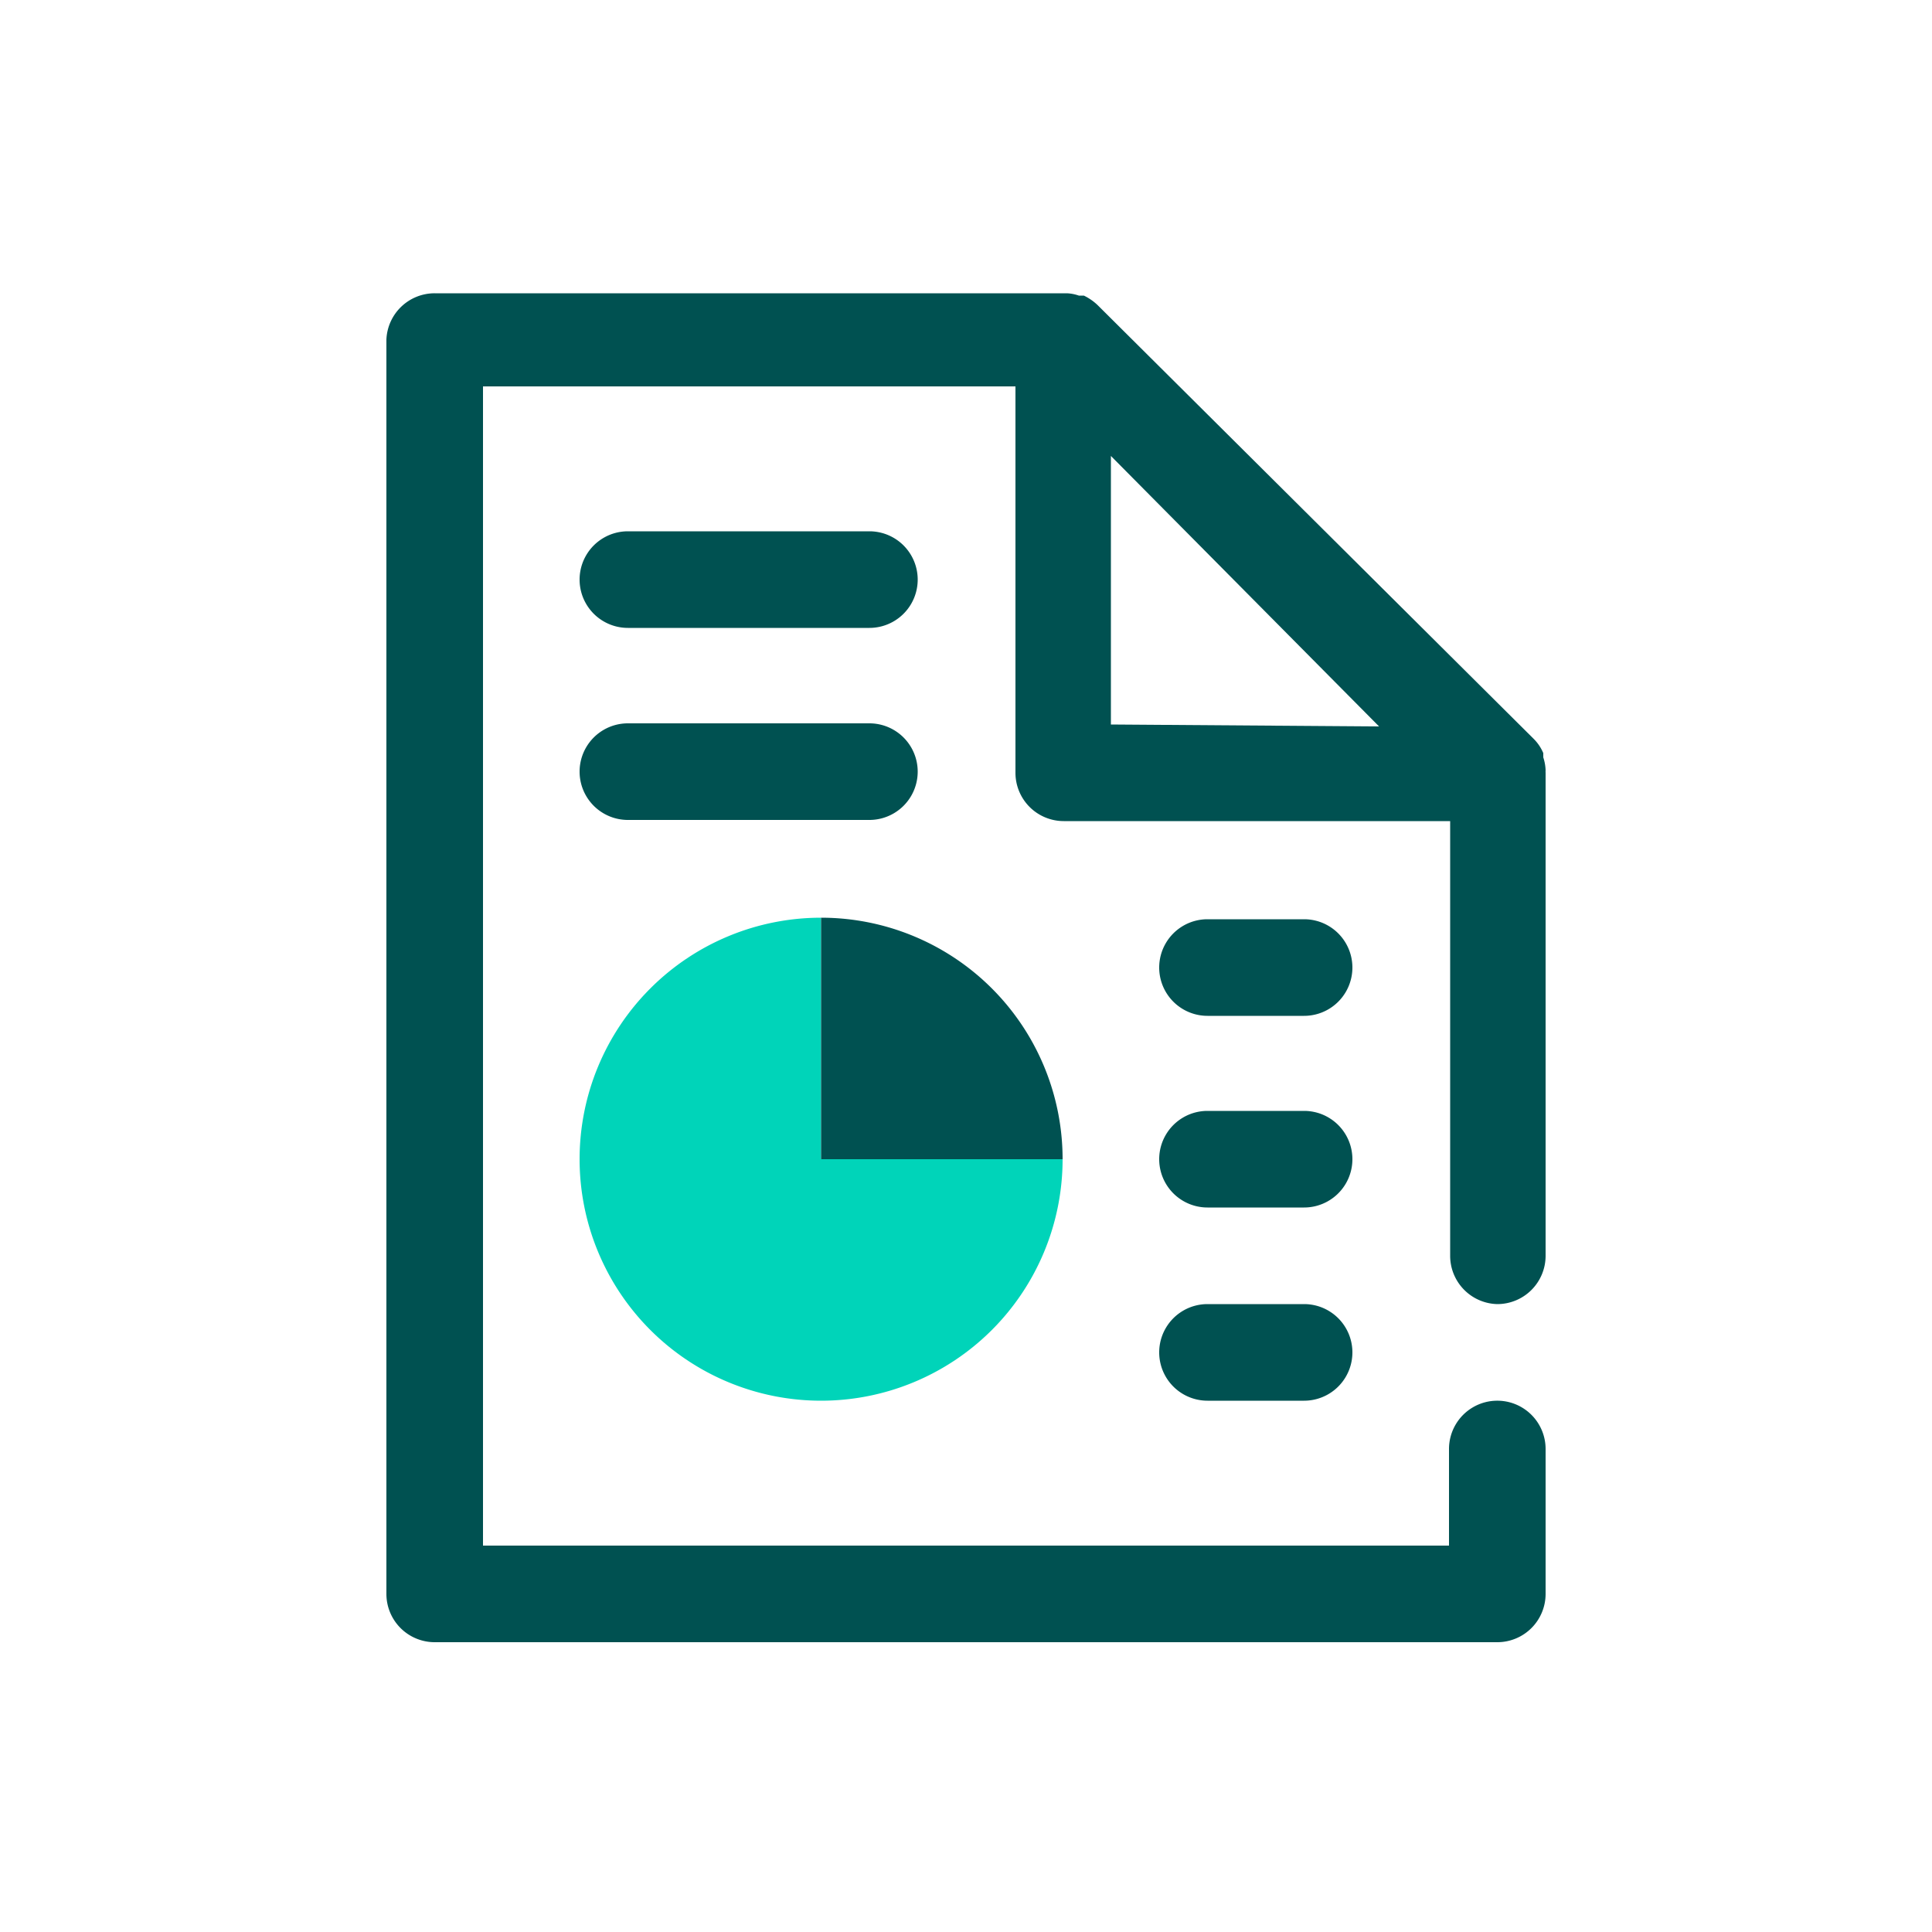
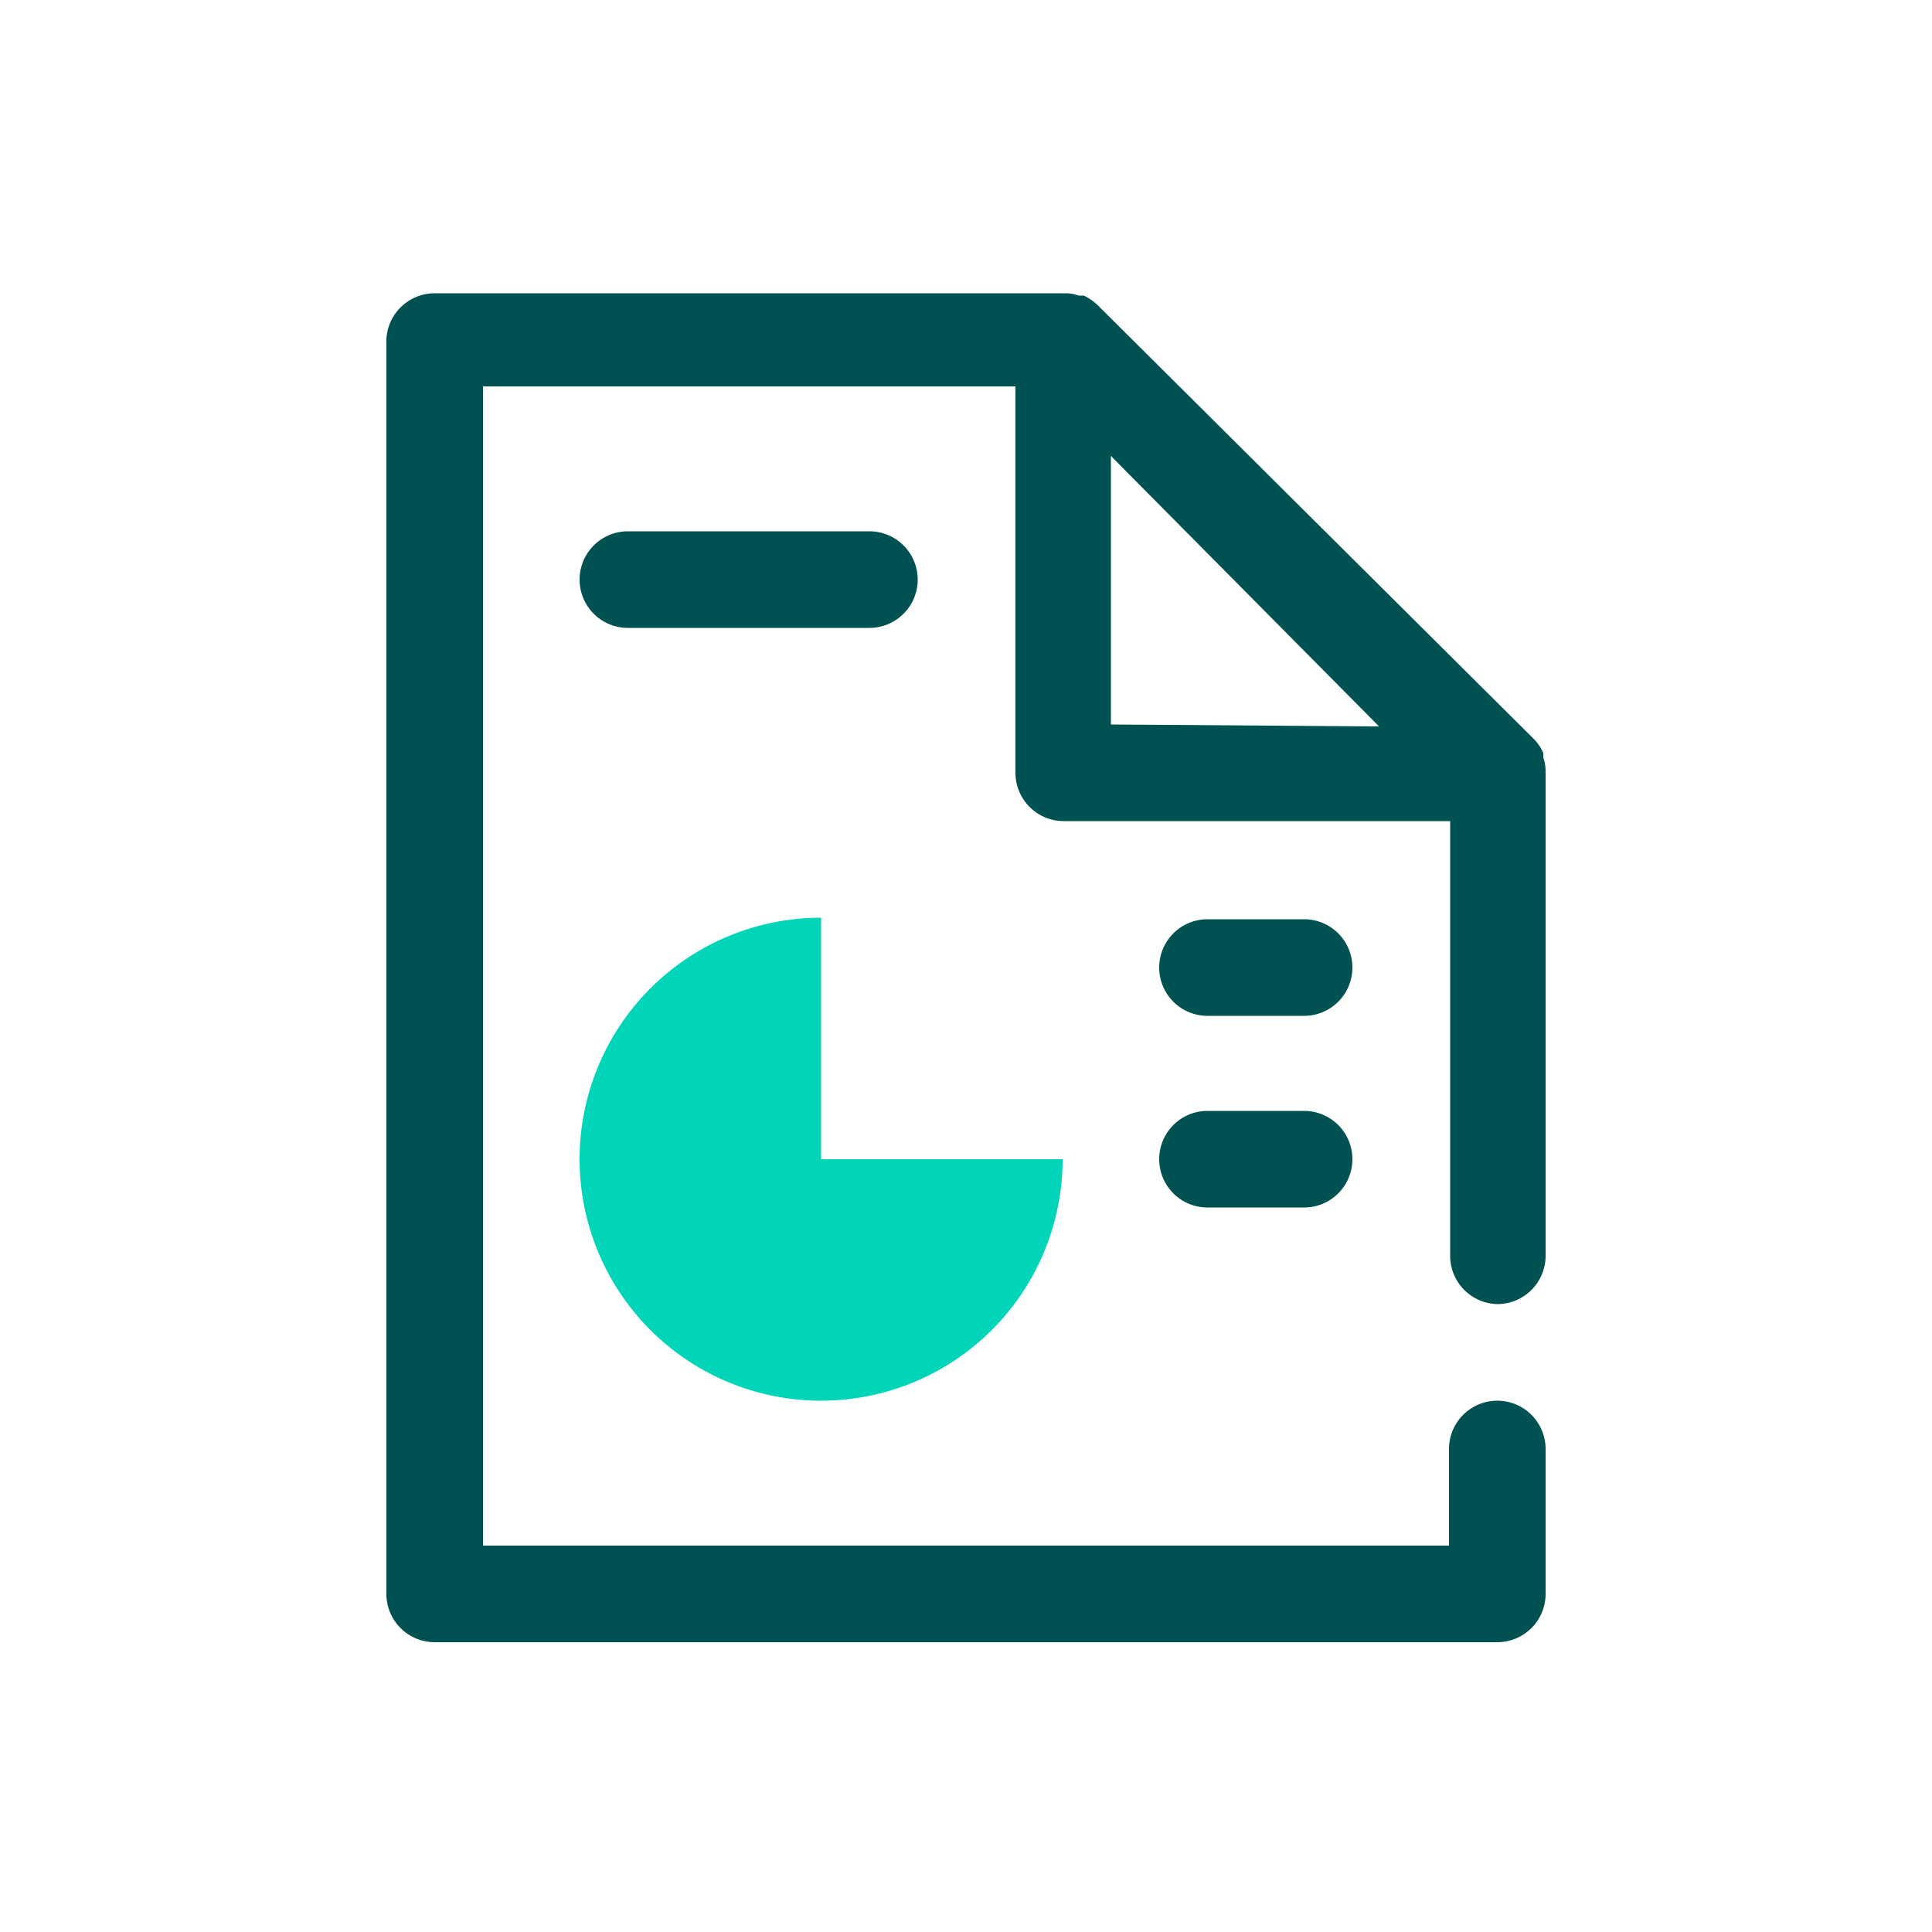
<svg xmlns="http://www.w3.org/2000/svg" id="Layer_1" data-name="Layer 1" width="50" height="50" viewBox="0 0 50 50">
  <g id="b">
    <path d="M21.25,23.75A6.25,6.25,0,1,0,27.5,30H21.25Z" style="fill:#00d4b9" />
    <path d="M38.75,33.75A1.25,1.25,0,0,0,40,32.5V20a.56.56,0,0,1,0-.07,1.2,1.2,0,0,0-.06-.33l0-.11a1.15,1.15,0,0,0-.25-.37L28.41,7.9a1.38,1.38,0,0,0-.36-.25l-.13,0a1.07,1.07,0,0,0-.31-.06H11.25A1.25,1.25,0,0,0,10,8.79V41.25a1.25,1.25,0,0,0,1.25,1.25h27.5A1.25,1.25,0,0,0,40,41.25V37.5a1.25,1.25,0,0,0-2.5,0V40h-25V10H26.28V20a1.25,1.25,0,0,0,1.25,1.25h10V32.5A1.25,1.25,0,0,0,38.75,33.75Zm-10-15V11.8l6.94,7Z" style="fill:#005151" />
-     <path d="M33.75,33.75h-2.5a1.25,1.25,0,0,0,0,2.5h2.5a1.25,1.25,0,0,0,0-2.5Z" style="fill:#005151" />
-     <path d="M33.75,28.75h-2.5a1.25,1.25,0,0,0,0,2.5h2.5a1.25,1.25,0,0,0,0-2.5Z" style="fill:#005151" />
+     <path d="M33.75,28.75h-2.5a1.25,1.25,0,0,0,0,2.5h2.5a1.25,1.25,0,0,0,0-2.5" style="fill:#005151" />
    <path d="M33.75,23.79h-2.5a1.25,1.25,0,0,0,0,2.5h2.5a1.25,1.25,0,0,0,0-2.5Z" style="fill:#005151" />
-     <path d="M21.25,23.75V30H27.5A6.25,6.25,0,0,0,21.25,23.75Z" style="fill:#005151" />
-     <path d="M16.25,21.22H22.5a1.25,1.25,0,0,0,0-2.5H16.25a1.25,1.25,0,0,0,0,2.5Z" style="fill:#005151" />
    <path d="M16.25,16.25H22.5a1.25,1.25,0,0,0,0-2.5H16.25a1.25,1.25,0,0,0,0,2.5Z" style="fill:#005151" />
  </g>
-   <rect width="50" height="50" style="fill:none" />
</svg>